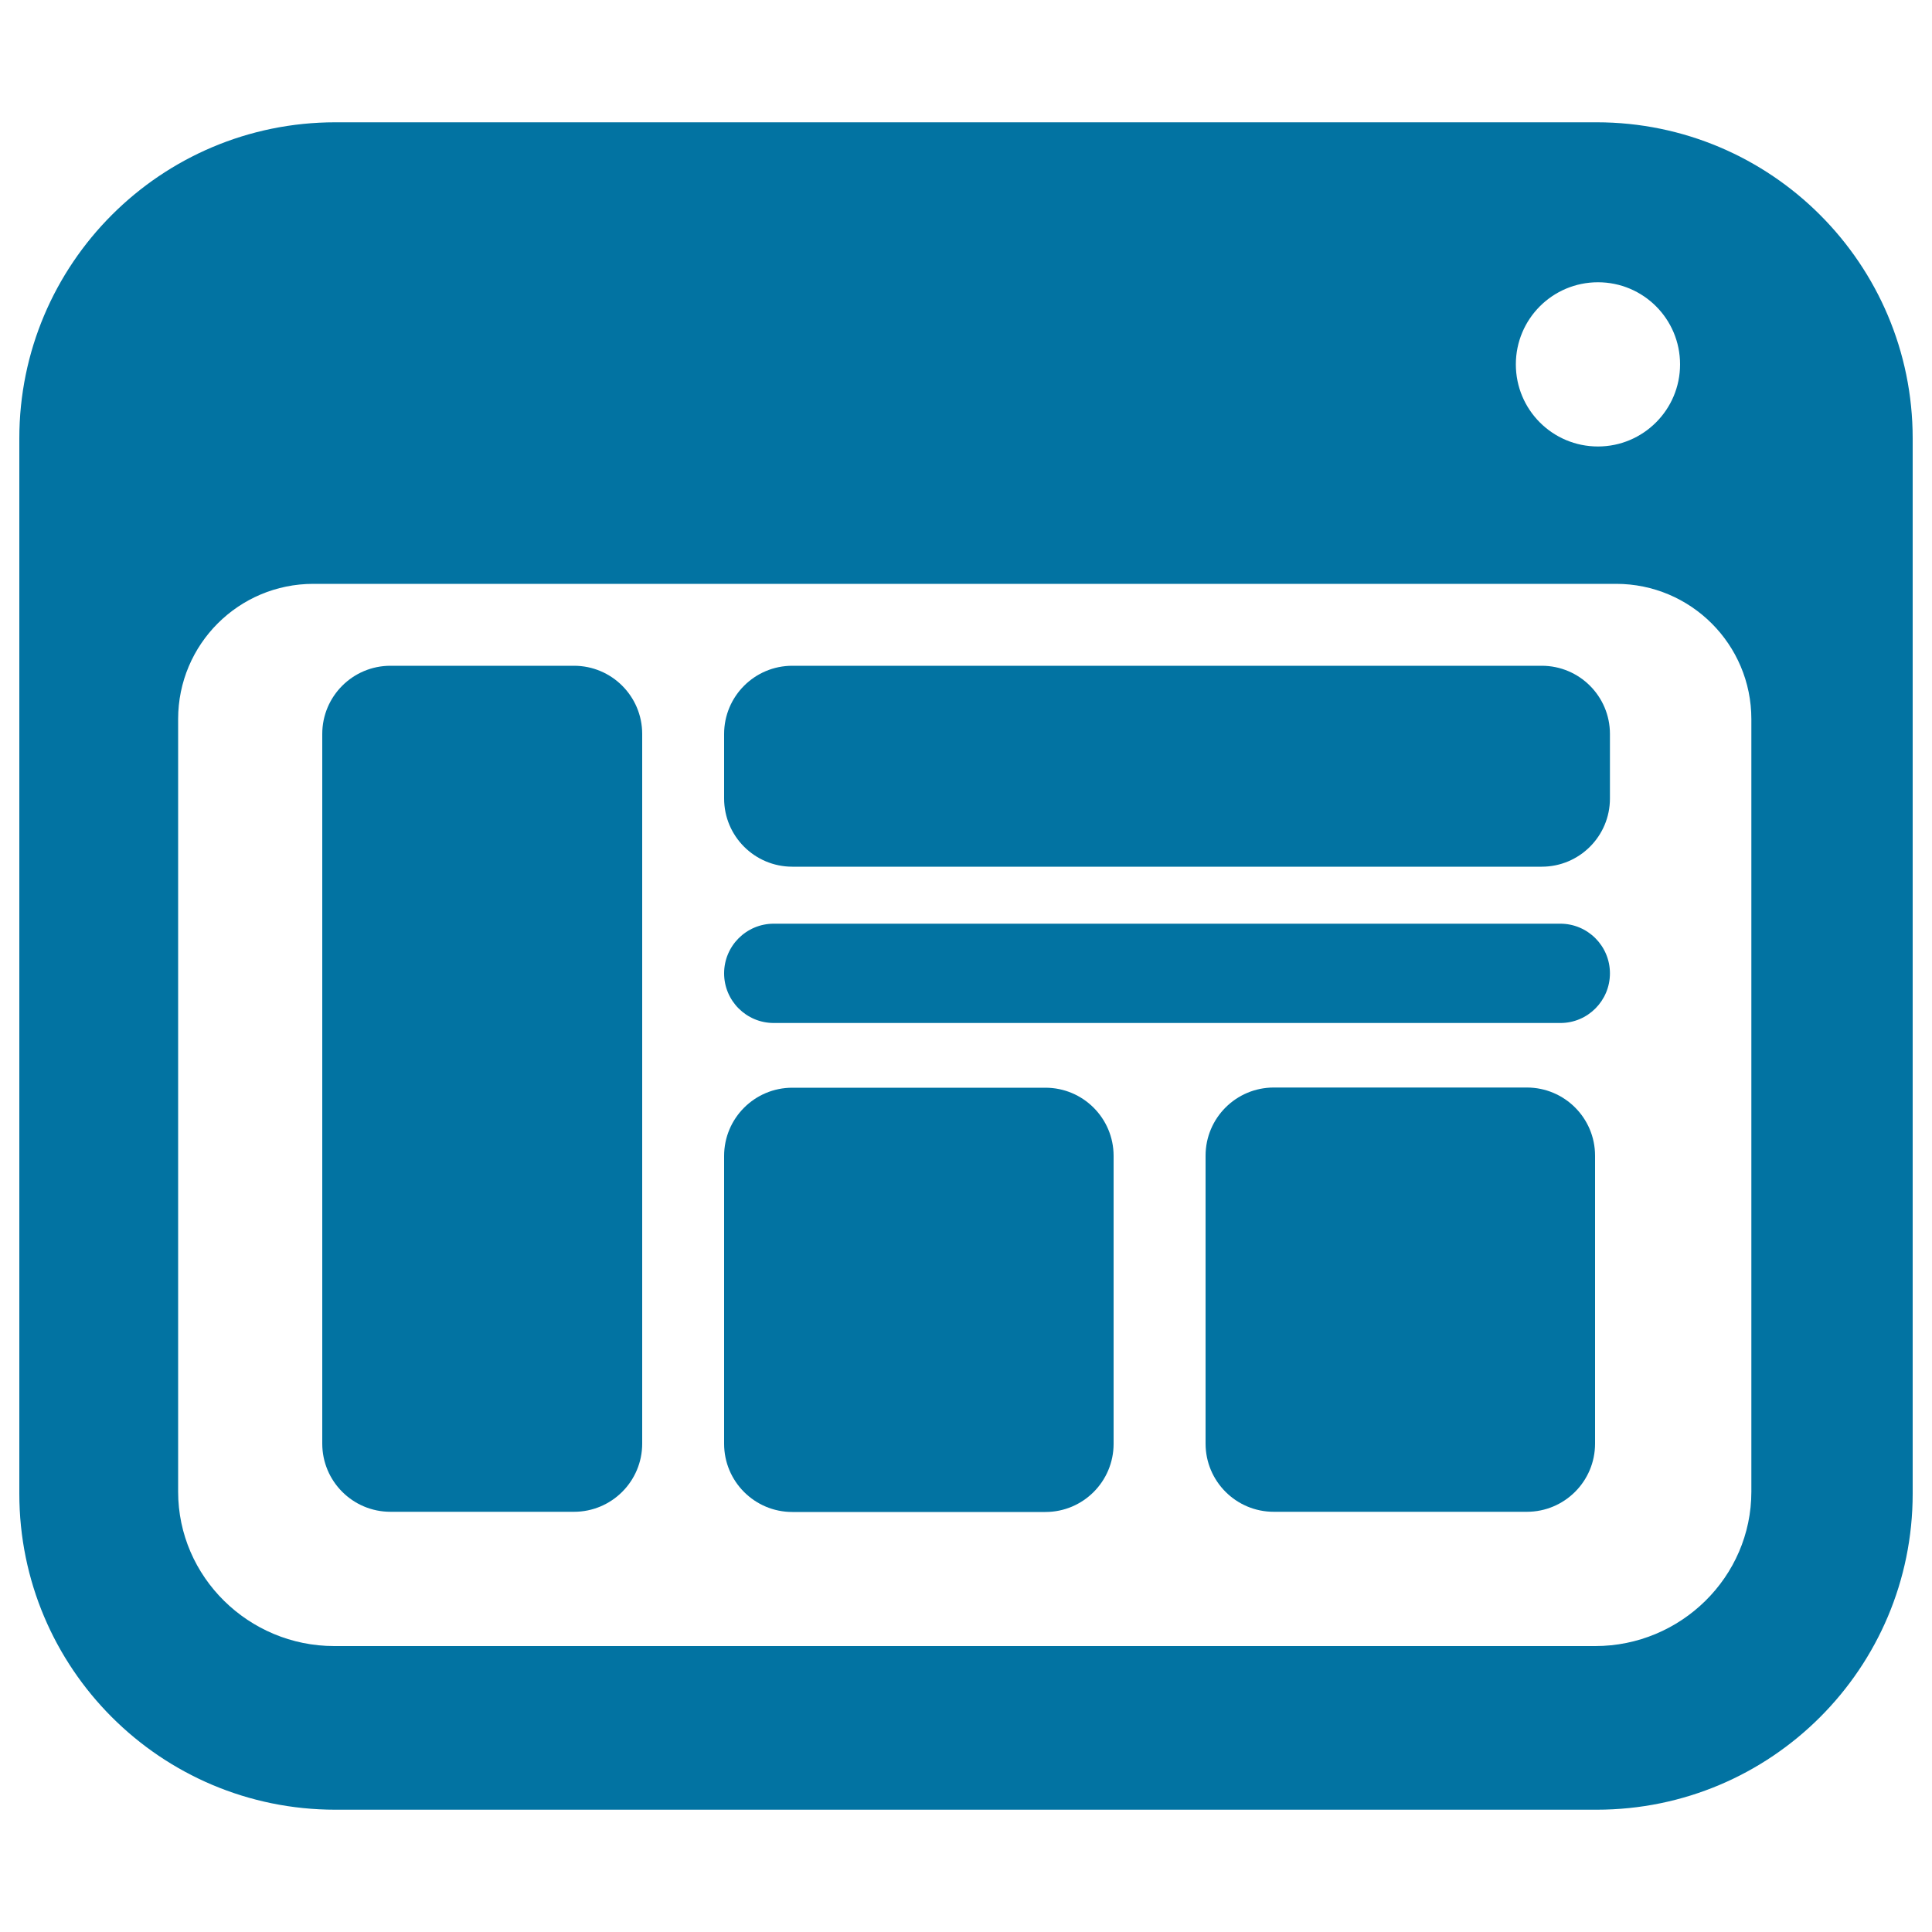
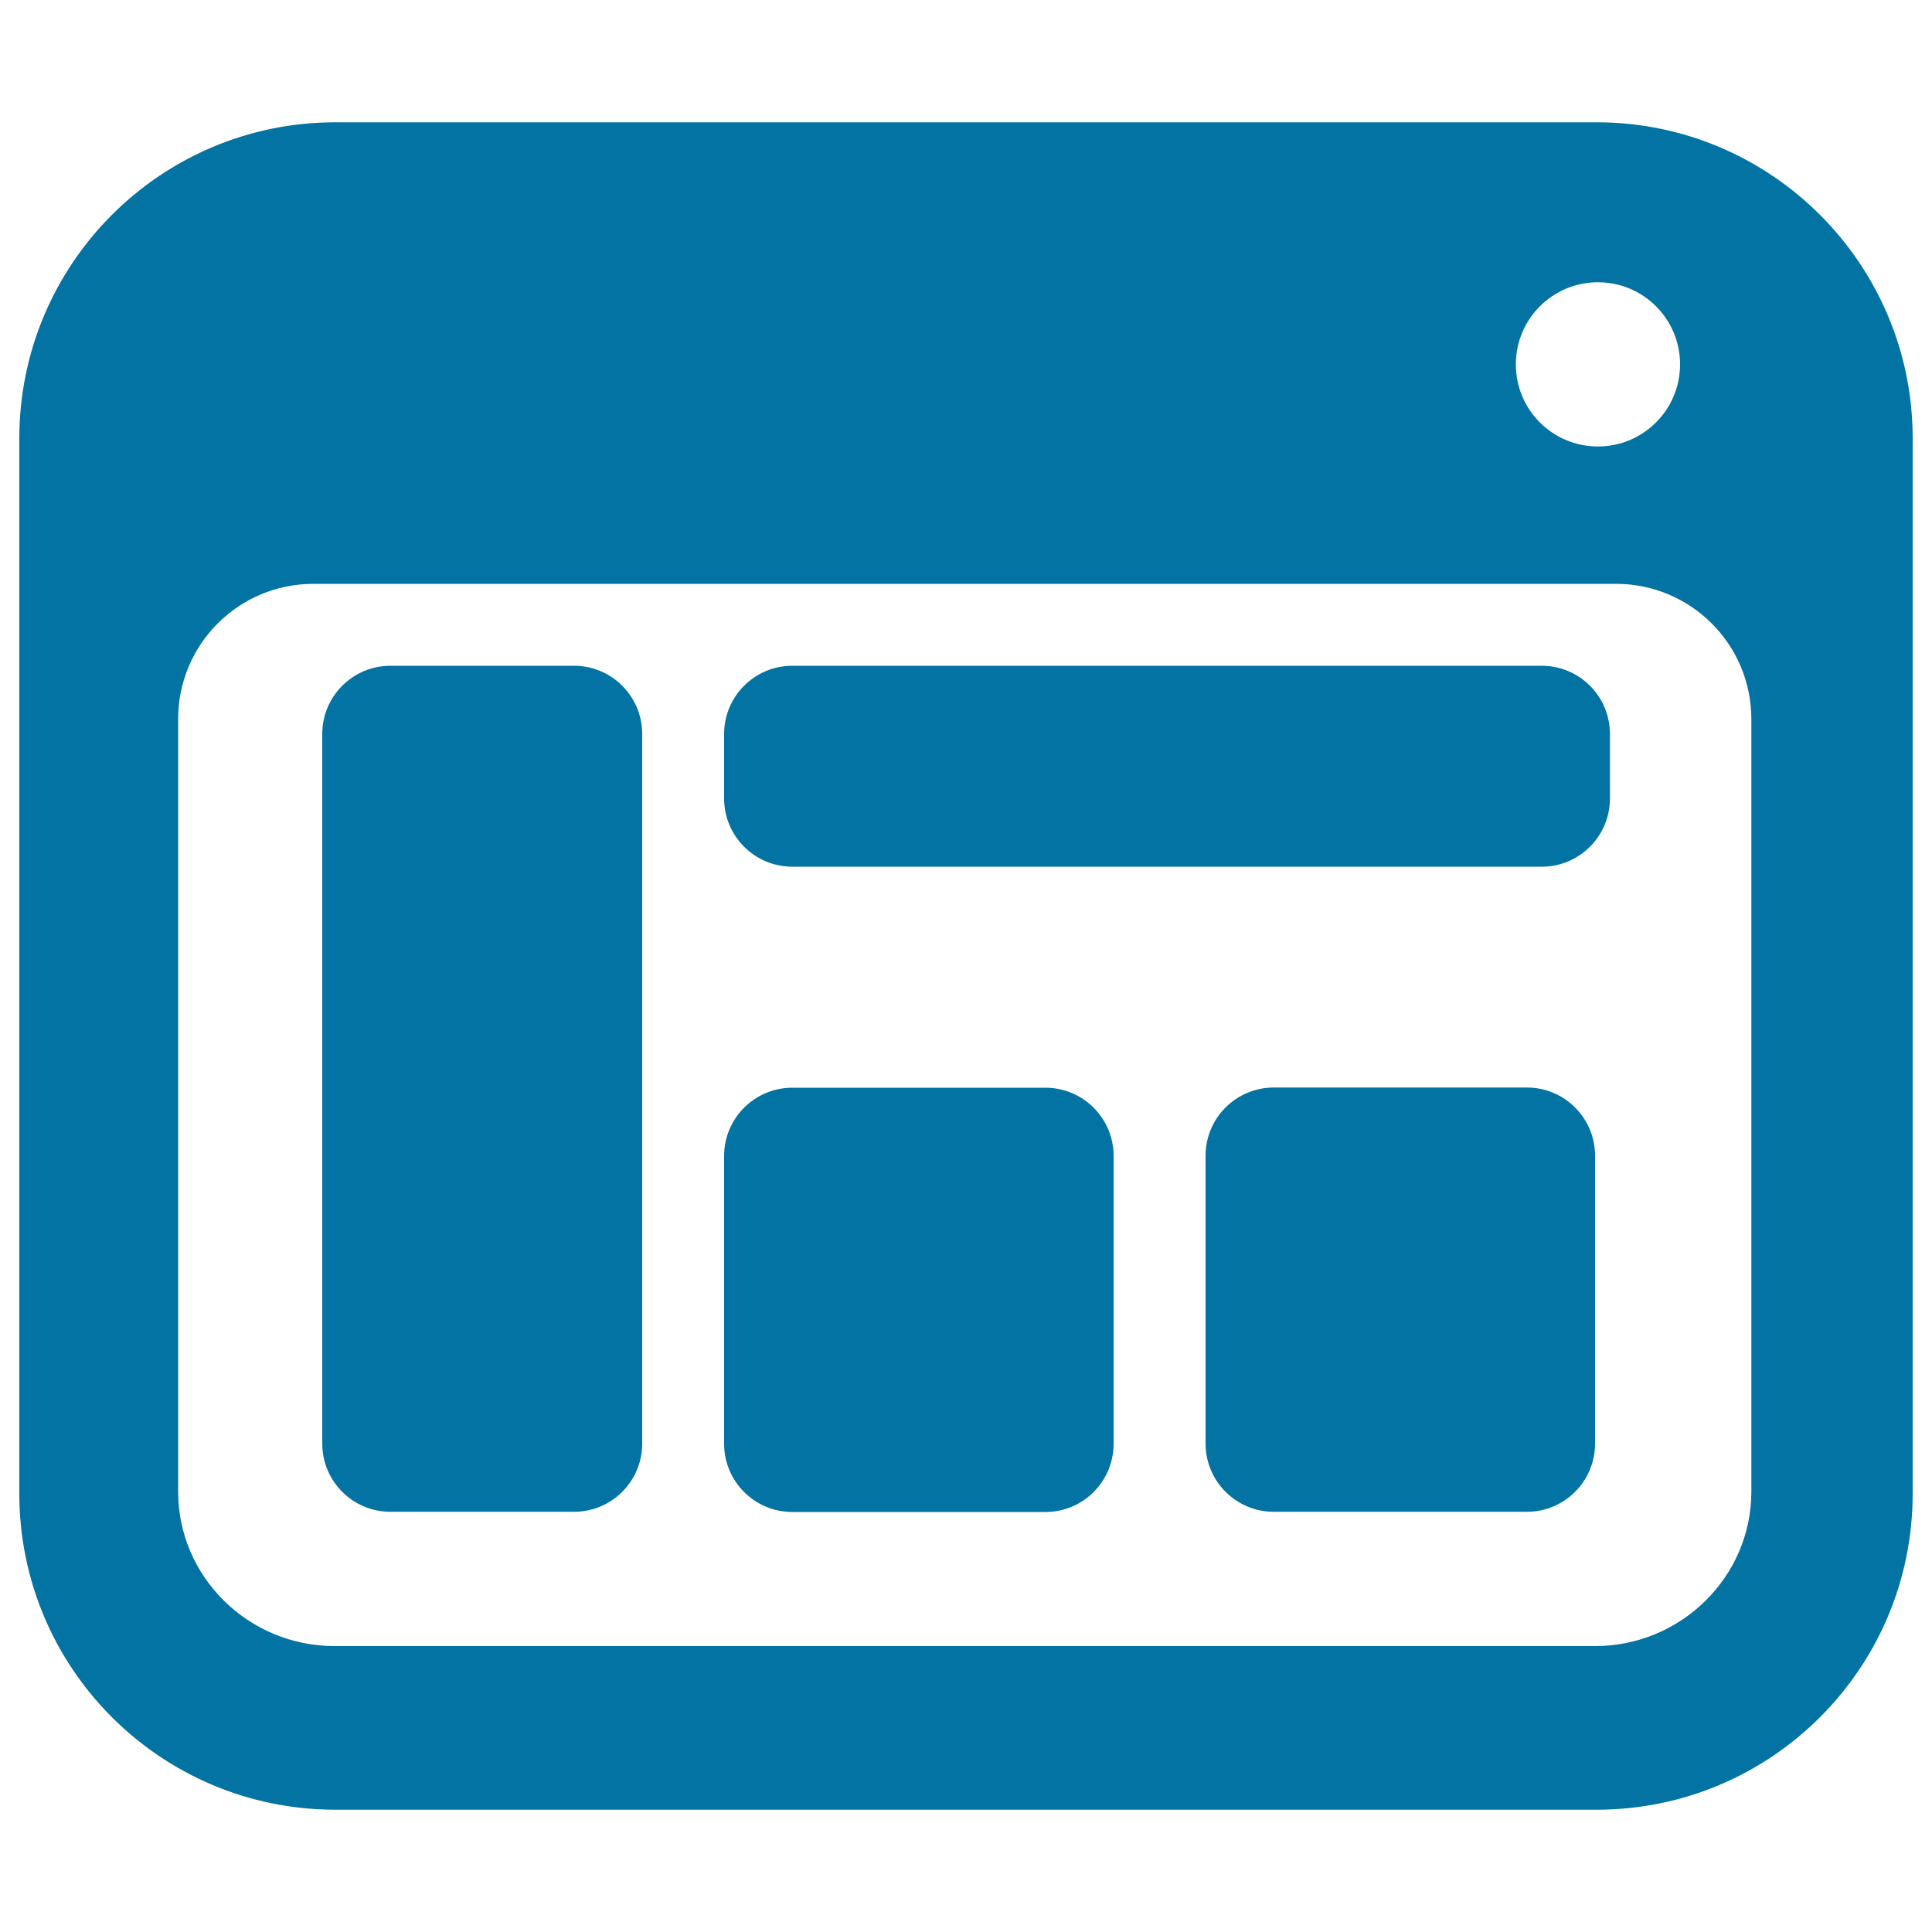
<svg xmlns="http://www.w3.org/2000/svg" viewBox="0 0 1000 1000" style="fill:#0273a2">
  <title>Window With Sections SVG icon</title>
  <g>
    <g>
      <path d="M826.4,63.3H173.6C83.2,63.3,10,136.6,10,226.9v546.2c0,90.4,73.2,163.6,163.6,163.6h652.8c90.4,0,163.6-73.3,163.6-163.6V226.9C990,136.6,916.7,63.3,826.4,63.3z M827.1,146.1c23.5,0,42.5,19,42.5,42.5c0,23.5-19.1,42.5-42.5,42.5c-23.5,0-42.5-19-42.5-42.5C784.6,165.1,803.6,146.1,827.1,146.1z M906.5,772.1c0,44.2-36.6,79.9-80.8,79.9H173c-44.2,0-80.8-35.7-80.8-79.9V372.2c0-38.7,31.3-70,70-70h674.3c38.6,0,70,31.3,70,70L906.5,772.1L906.5,772.1z" />
      <path d="M332.4,379.9c0-19.5-15.8-35.3-35.3-35.3h-95c-19.5,0-35.3,15.8-35.3,35.3v367.3c0,19.5,15.8,35.3,35.3,35.3h95c19.5,0,35.3-15.8,35.3-35.3V379.9z" />
      <path d="M833.3,379.9c0-19.5-15.8-35.3-35.3-35.3H410.1c-19.5,0-35.3,15.8-35.3,35.3v33.4c0,19.5,15.8,35.3,35.3,35.3H798c19.5,0,35.3-15.8,35.3-35.3V379.9z" />
      <path d="M576.4,598.3c0-19.5-15.8-35.3-35.3-35.3h-131c-19.5,0-35.3,15.8-35.3,35.3v149c0,19.5,15.8,35.3,35.3,35.3h131c19.5,0,35.3-15.8,35.3-35.3V598.3L576.4,598.3z" />
      <path d="M624,747.2c0,19.5,15.8,35.3,35.3,35.3h131c19.5,0,35.3-15.8,35.3-35.3v-149c0-19.5-15.8-35.3-35.3-35.3h-131c-19.5,0-35.3,15.8-35.3,35.3V747.2z" />
-       <path d="M833.3,503.8c0-14.2-11.5-25.7-25.7-25.7H400.5c-14.2,0-25.7,11.5-25.7,25.7c0,14.2,11.5,25.7,25.7,25.7h407.2C821.8,529.5,833.3,518,833.3,503.8z" />
    </g>
  </g>
</svg>